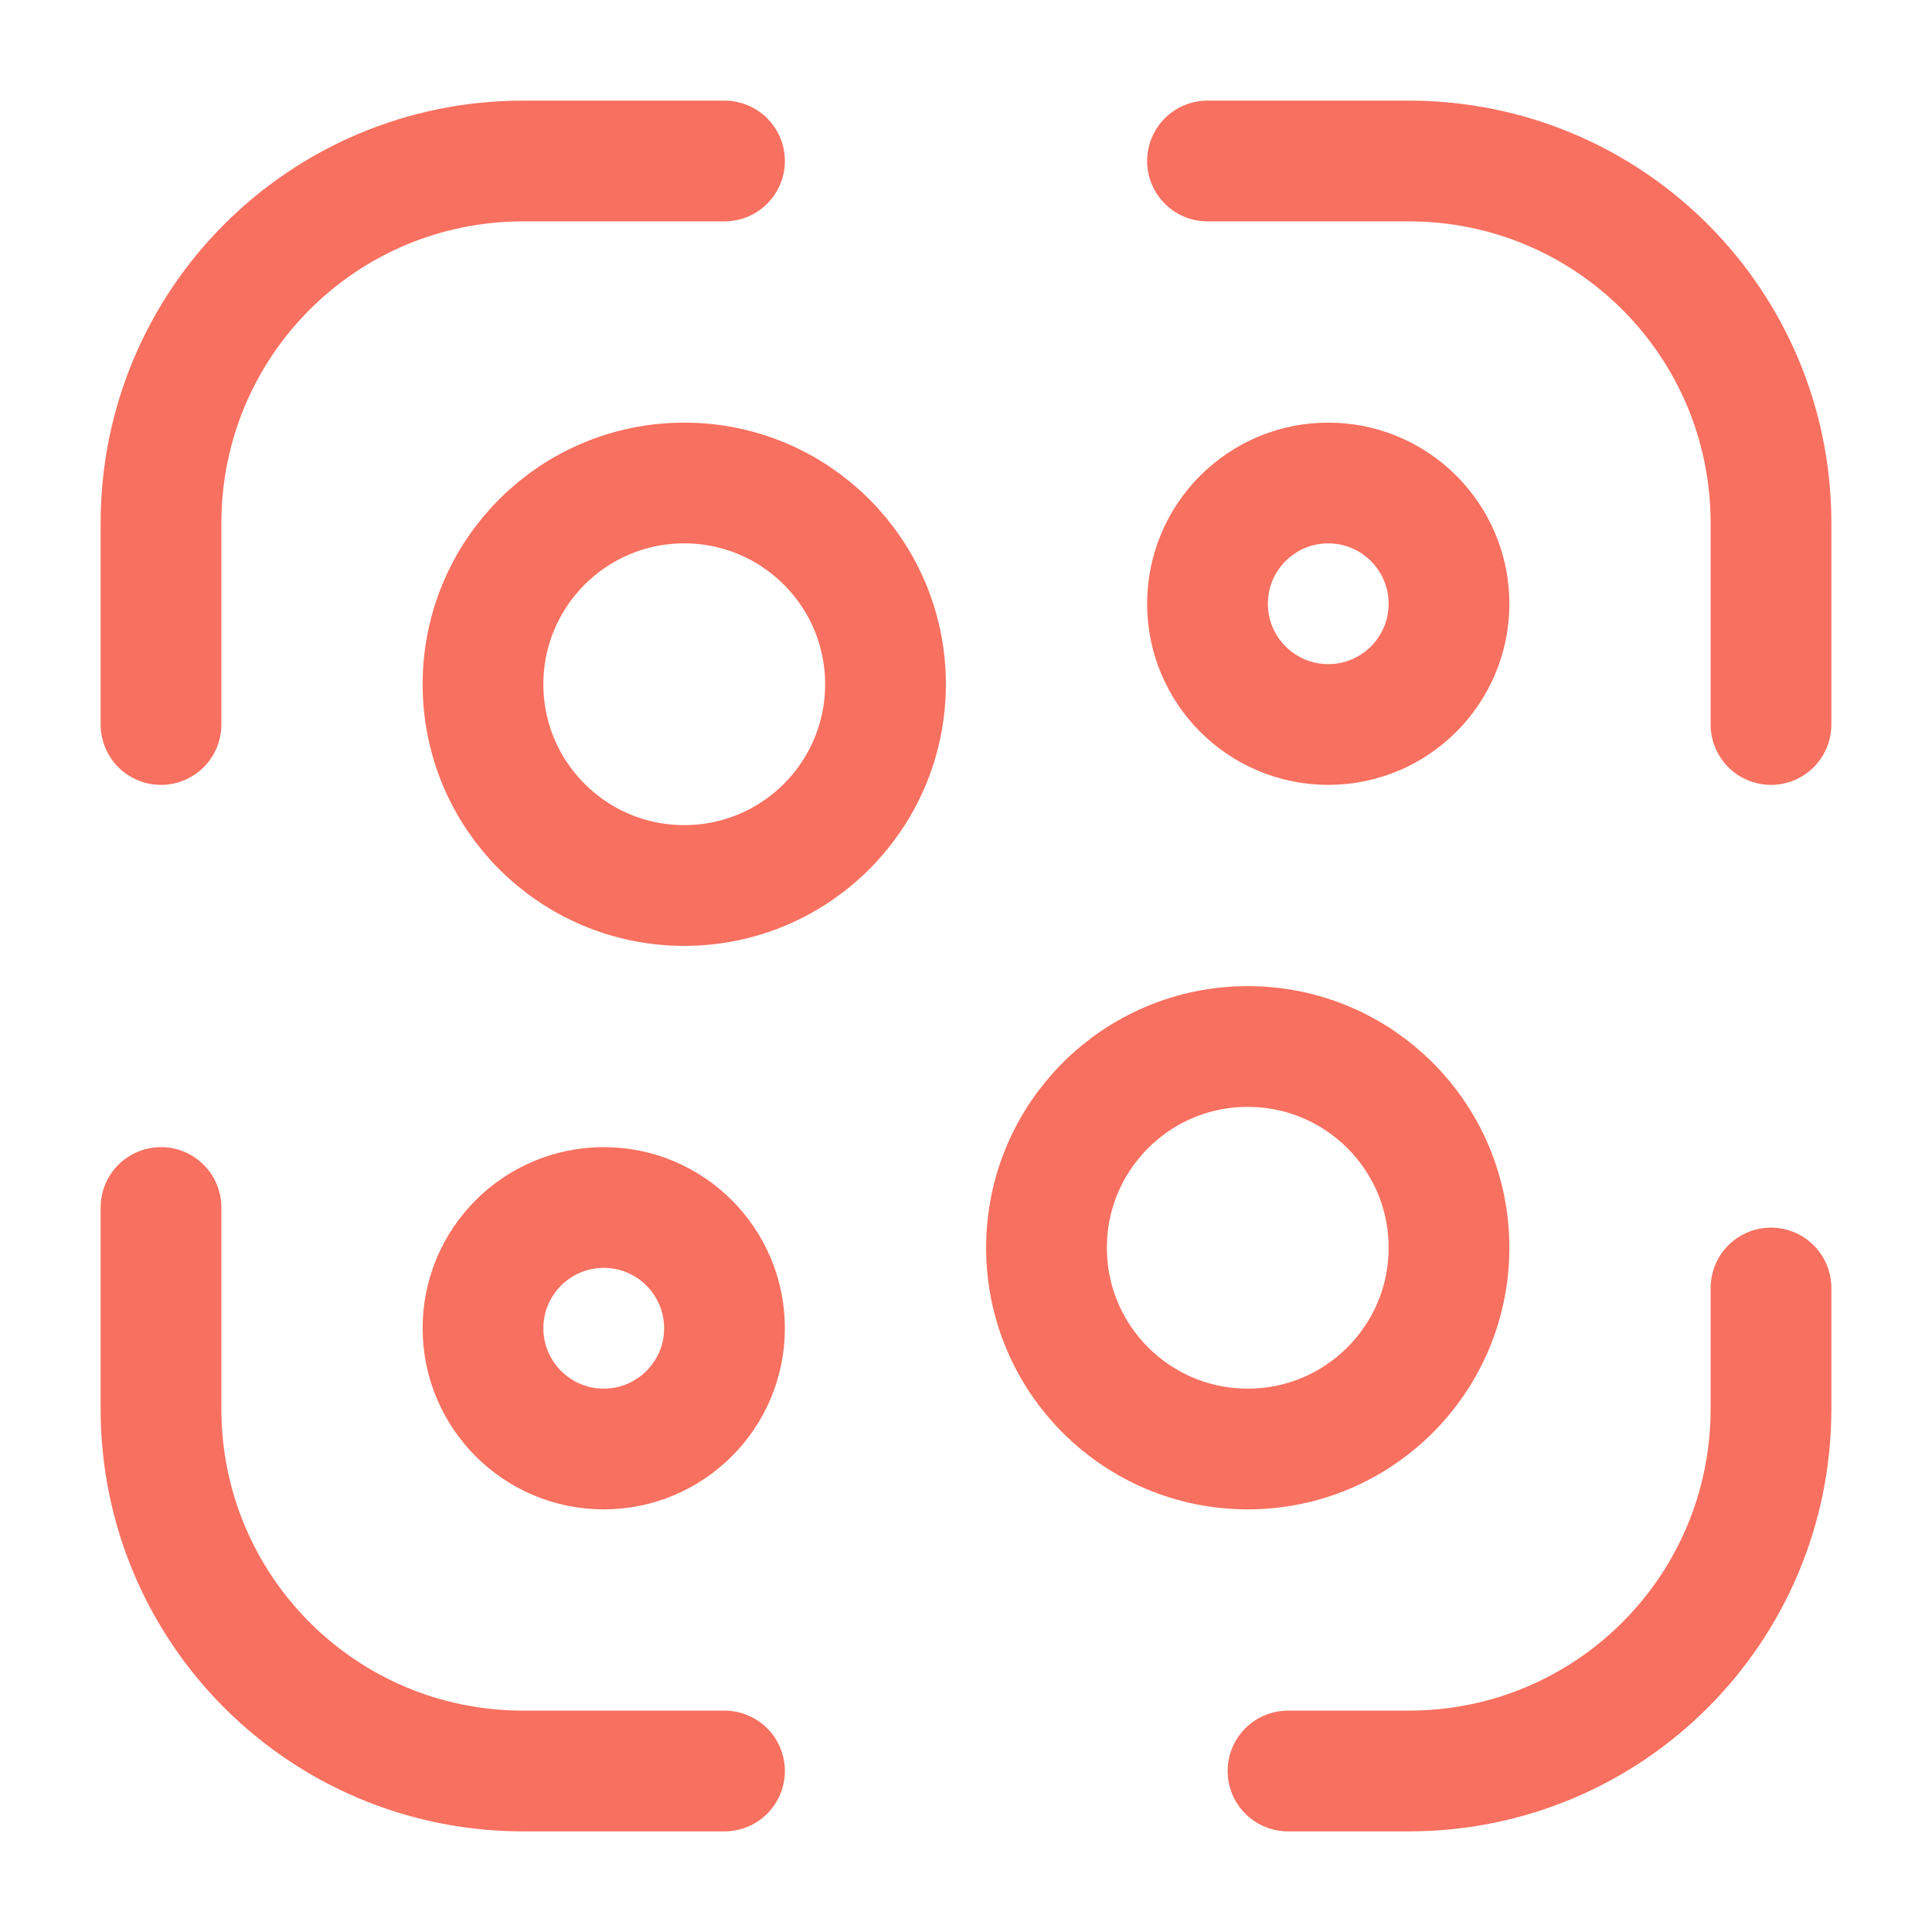
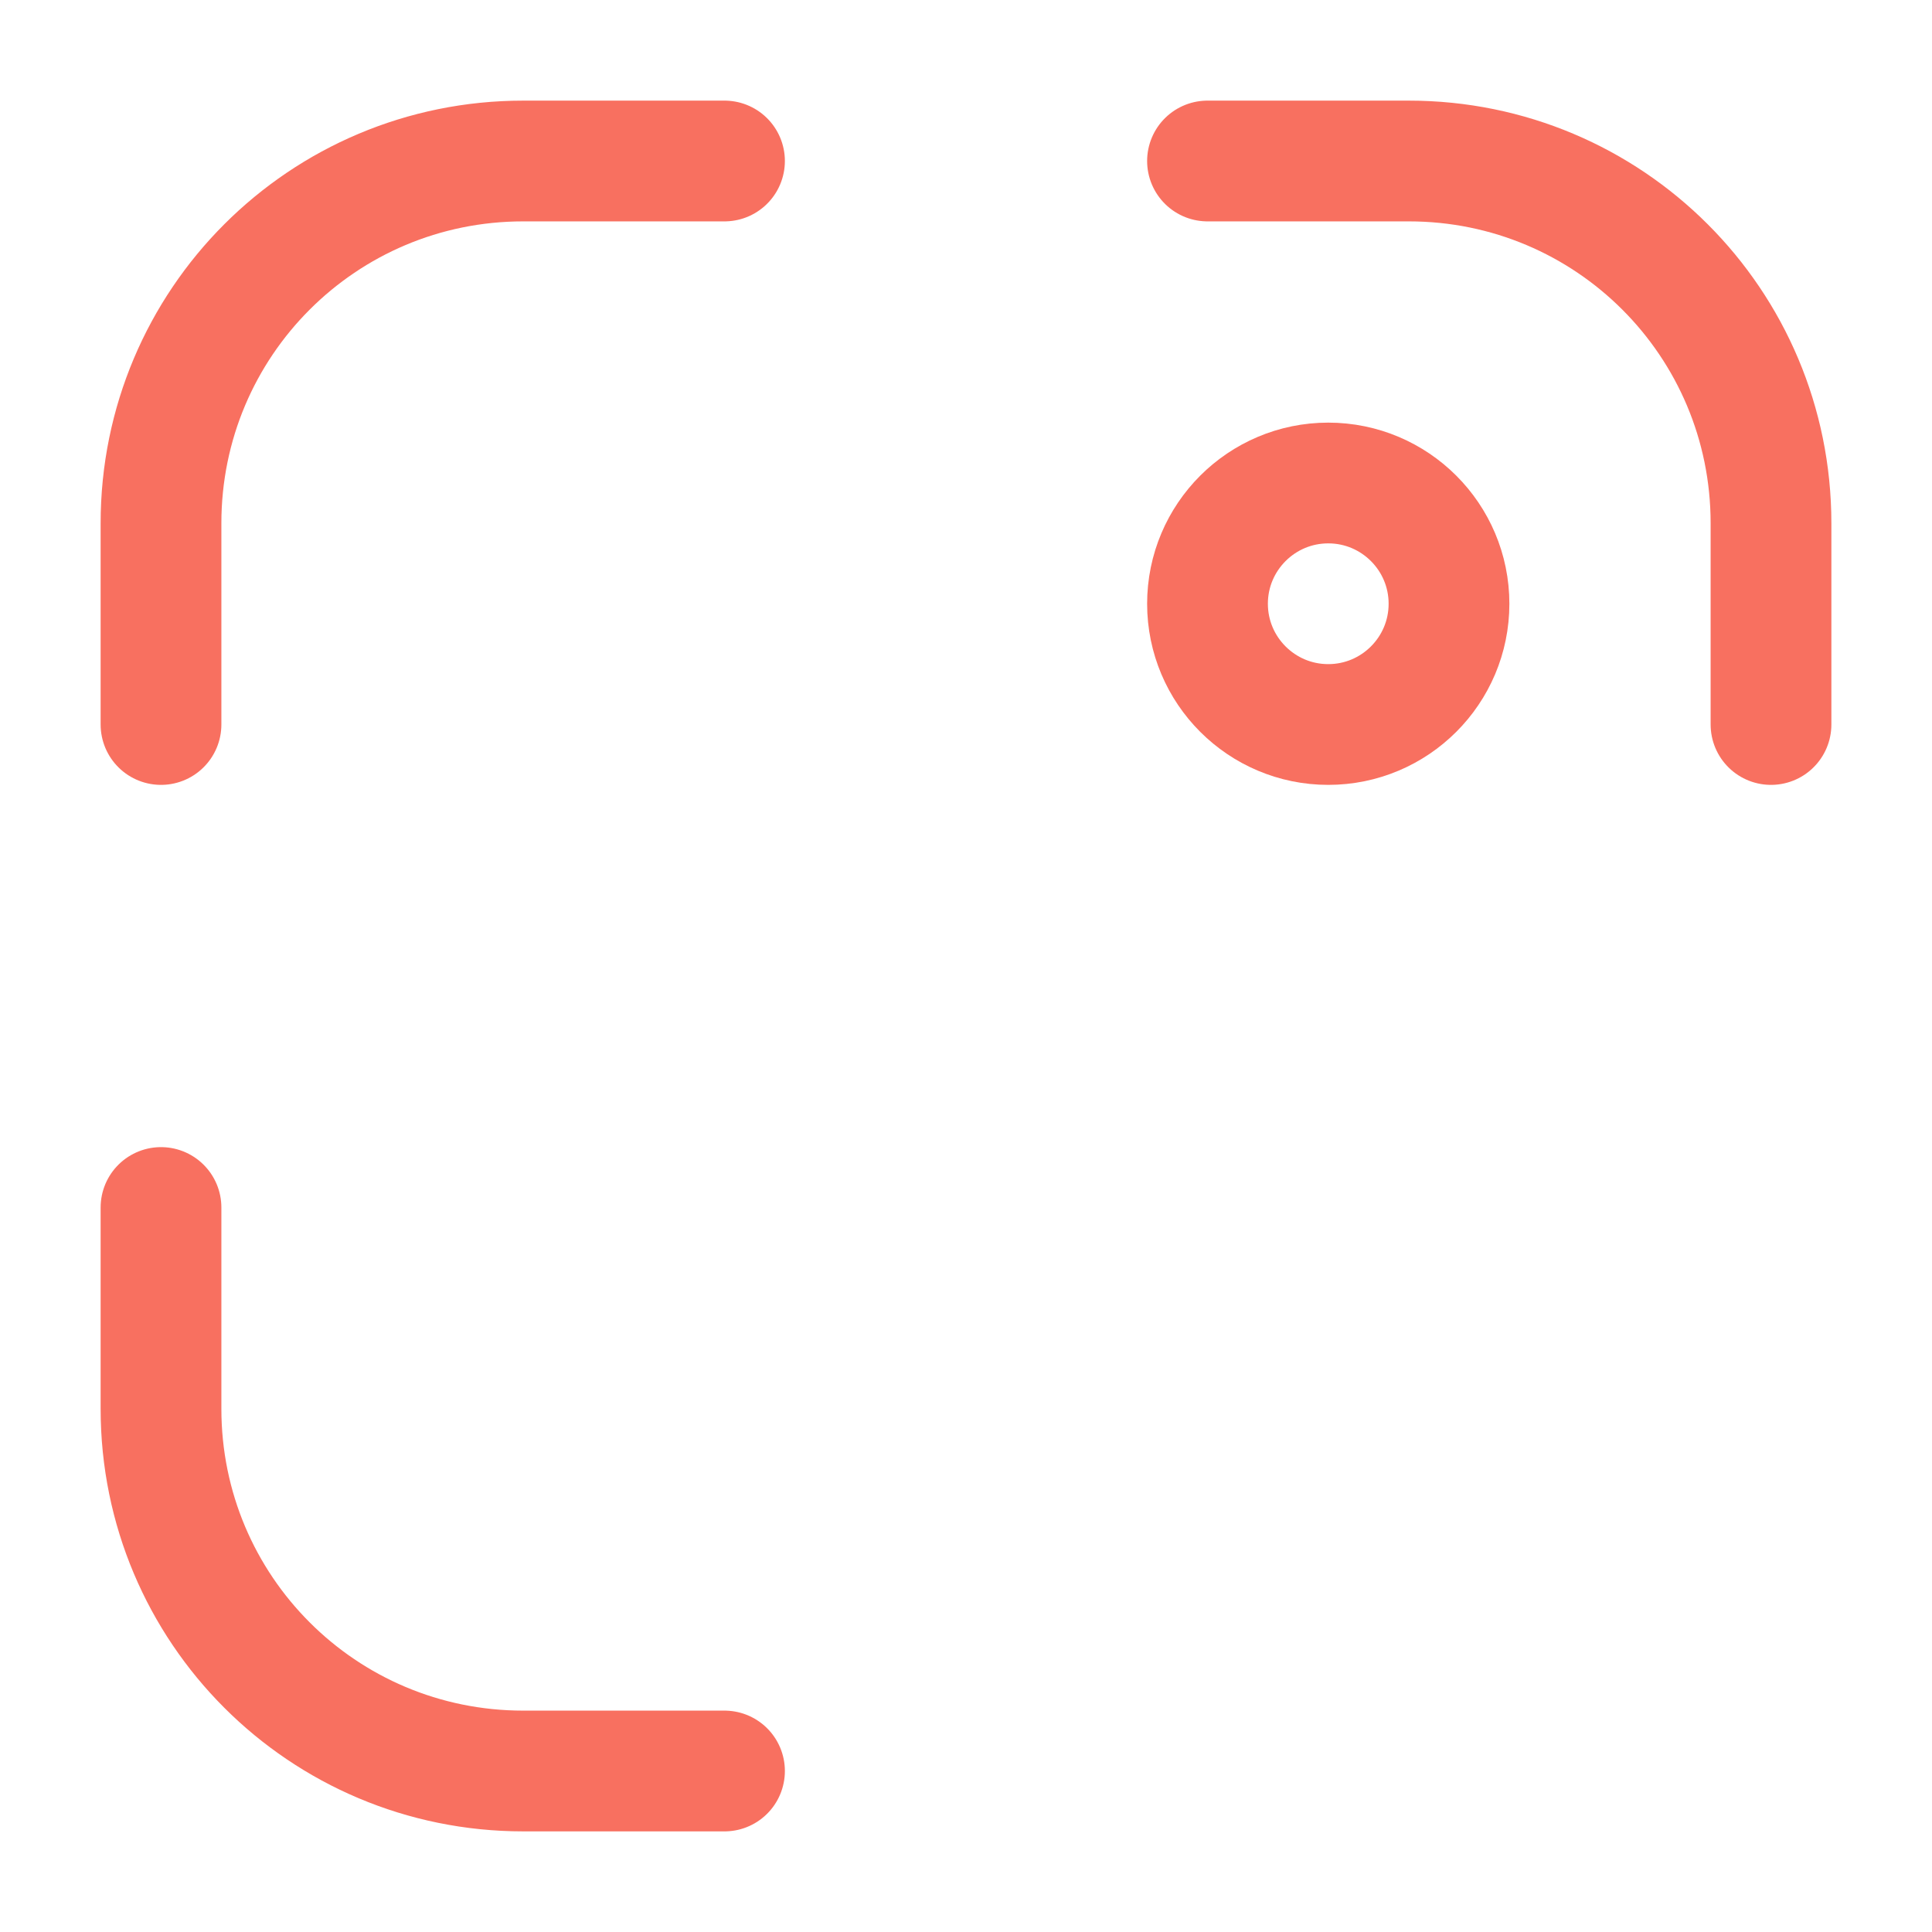
<svg xmlns="http://www.w3.org/2000/svg" width="24" height="24" viewBox="0 0 24 24" fill="none">
  <path d="M2 9V6.5C2 4.01 4.01 2 6.5 2H9" stroke="#F87060FF" stroke-width="1.5" stroke-linecap="round" stroke-linejoin="round" />
  <path d="M15 2H17.5C19.99 2 22 4.01 22 6.5V9" stroke="#F87060FF" stroke-width="1.5" stroke-linecap="round" stroke-linejoin="round" />
-   <path d="M22 16V17.5C22 19.99 19.99 22 17.5 22H16" stroke="#F87060FF" stroke-width="1.5" stroke-linecap="round" stroke-linejoin="round" />
  <path d="M9 22H6.5C4.01 22 2 19.99 2 17.5V15" stroke="#F87060FF" stroke-width="1.5" stroke-linecap="round" stroke-linejoin="round" />
-   <path d="M8.5 11C9.881 11 11 9.881 11 8.5C11 7.119 9.881 6 8.5 6C7.119 6 6 7.119 6 8.5C6 9.881 7.119 11 8.5 11Z" stroke="#F87060FF" stroke-width="1.5" stroke-linecap="round" stroke-linejoin="round" />
-   <path d="M7.5 18C8.328 18 9 17.328 9 16.5C9 15.672 8.328 15 7.5 15C6.672 15 6 15.672 6 16.5C6 17.328 6.672 18 7.5 18Z" stroke="#F87060FF" stroke-width="1.5" stroke-linecap="round" stroke-linejoin="round" />
  <path d="M16.5 9C17.328 9 18 8.328 18 7.5C18 6.672 17.328 6 16.5 6C15.672 6 15 6.672 15 7.5C15 8.328 15.672 9 16.5 9Z" stroke="#F87060FF" stroke-width="1.5" stroke-linecap="round" stroke-linejoin="round" />
-   <path d="M15.5 18C16.881 18 18 16.881 18 15.5C18 14.119 16.881 13 15.5 13C14.119 13 13 14.119 13 15.5C13 16.881 14.119 18 15.5 18Z" stroke="#F87060FF" stroke-width="1.5" stroke-linecap="round" stroke-linejoin="round" />
</svg>